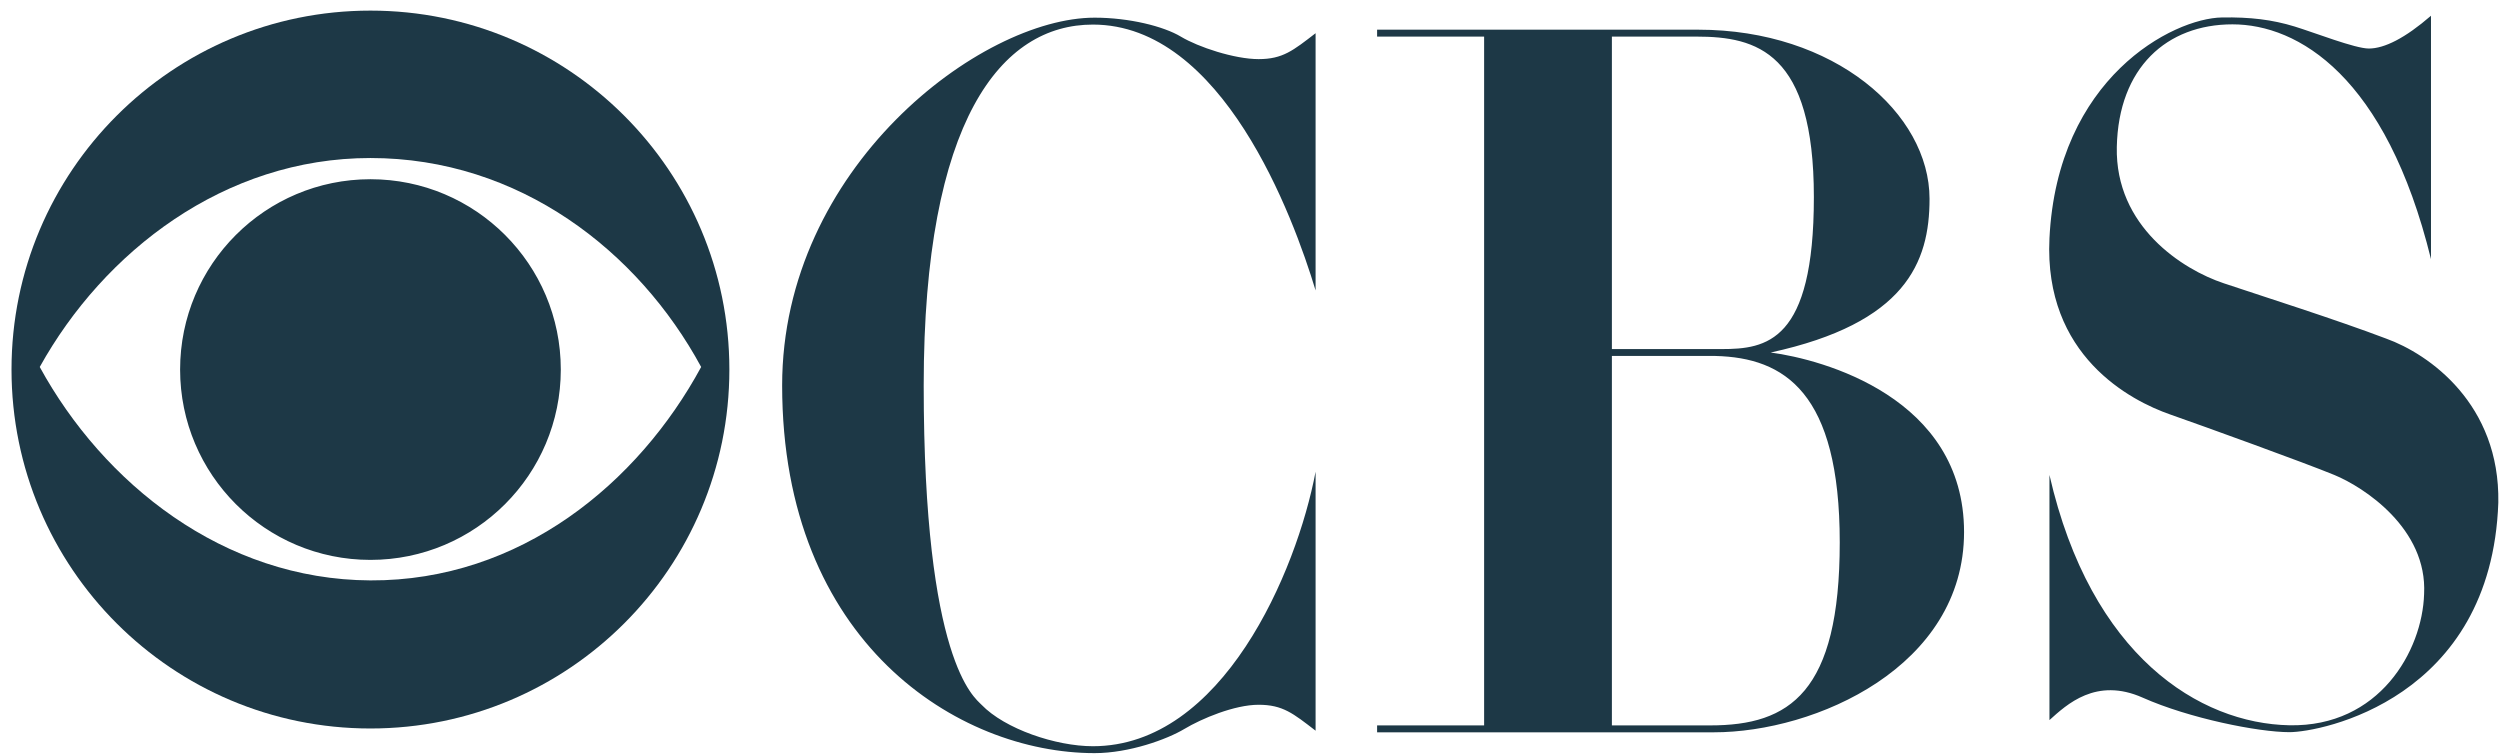
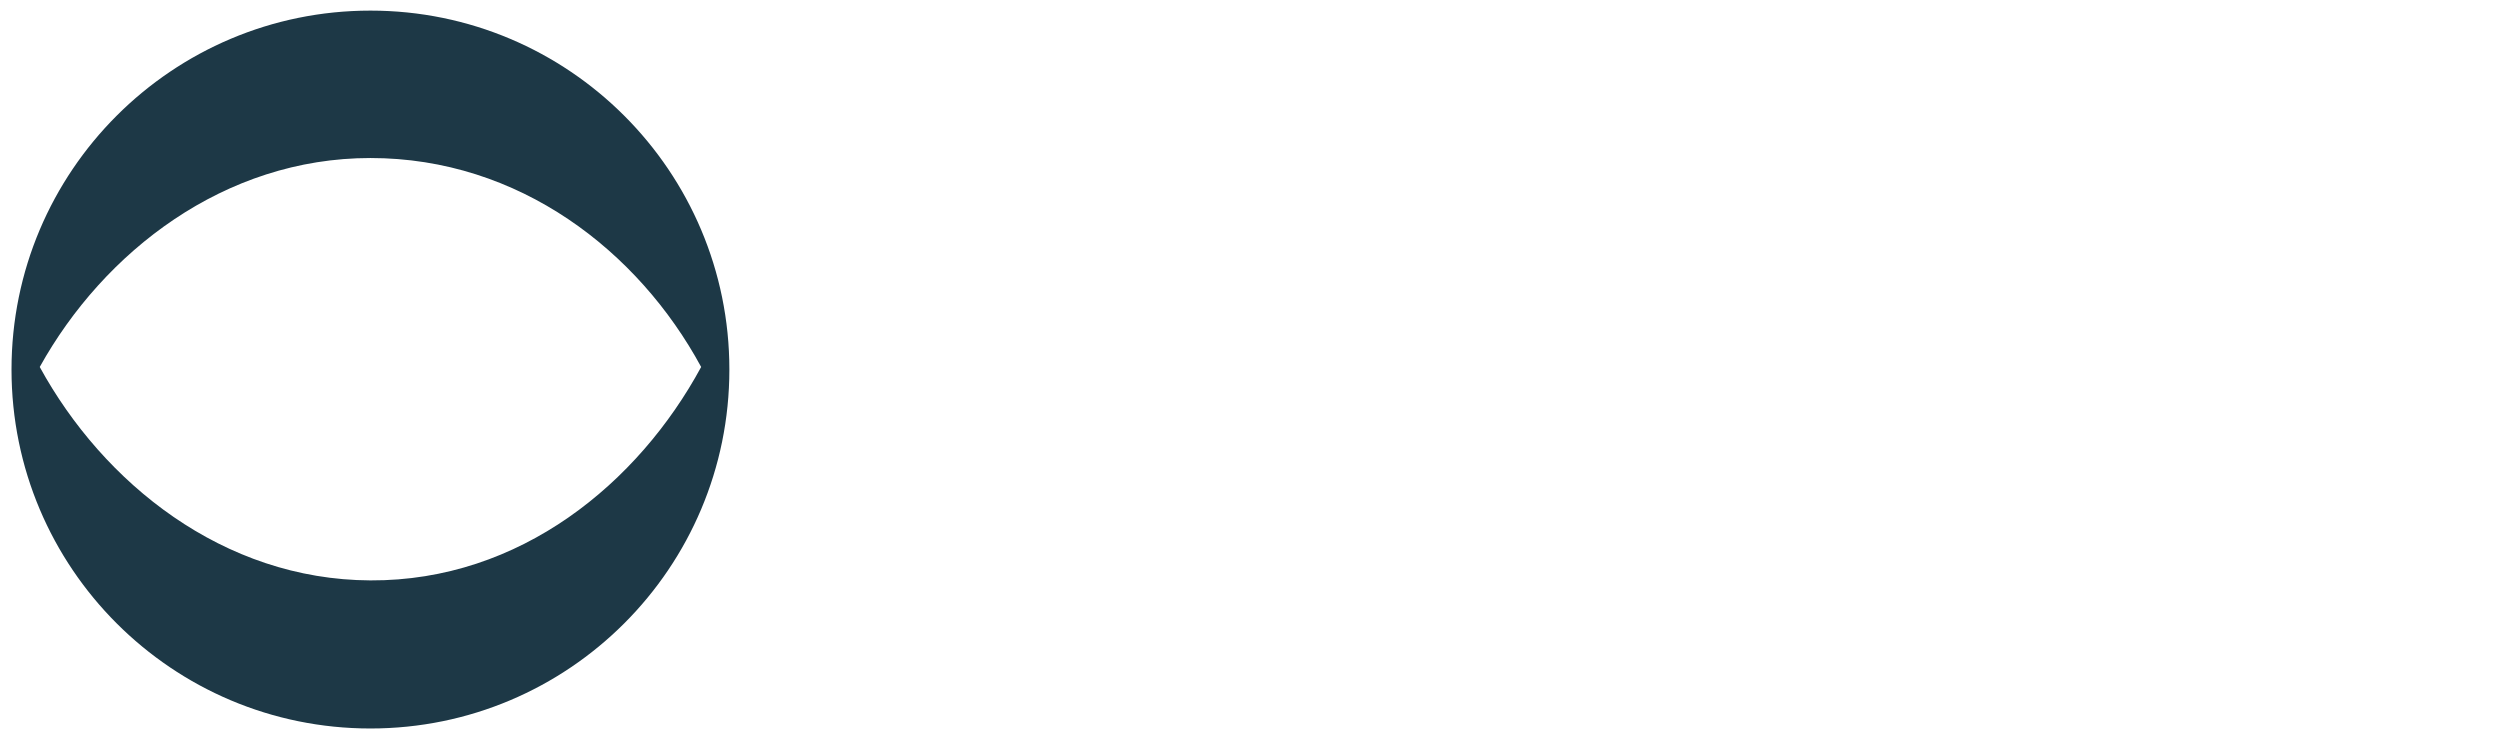
<svg xmlns="http://www.w3.org/2000/svg" width="119" height="36" viewBox="0 0 119 36" fill="none">
  <path fill-rule="evenodd" clip-rule="evenodd" d="M17.633 27.627C10.616 27.597 4.912 22.99 1.892 17.468C4.942 11.977 10.677 7.522 17.633 7.522C24.711 7.522 30.385 11.946 33.375 17.468C30.385 22.99 24.772 27.658 17.633 27.627ZM17.633 0.505C8.197 0.505 0.548 8.155 0.548 17.59C0.548 27.026 8.197 34.676 17.633 34.676C27.07 34.676 34.718 27.026 34.718 17.59C34.718 8.155 27.07 0.505 17.633 0.505Z" fill="#1D3846" />
-   <path fill-rule="evenodd" clip-rule="evenodd" d="M17.633 26.651C22.638 26.651 26.694 22.594 26.694 17.59C26.694 12.587 22.638 8.531 17.633 8.531C12.63 8.531 8.573 12.587 8.573 17.59C8.573 22.594 12.63 26.651 17.633 26.651ZM65.55 1.413H80.834C87.326 1.413 91.846 5.398 91.846 9.466C91.846 12.506 90.695 15.383 84.285 16.779C86.75 17.108 93.489 18.916 93.489 25.326C93.489 31.736 86.422 34.858 81.574 34.858H65.55V34.529H81.409C85.189 34.529 87.572 32.968 87.572 25.818C87.572 18.67 84.943 17.026 81.656 16.944H76.726V16.616H81.944C84.08 16.616 86.34 16.287 86.34 9.384C86.34 2.481 83.628 1.742 80.753 1.742H76.726V34.529H70.644V1.742H65.55V1.413ZM43.968 18.345C43.968 5.69 47.666 1.17 52.022 1.17C58.185 1.17 61.554 10.291 62.622 13.825V1.581C61.554 2.403 61.061 2.814 59.91 2.814C58.76 2.814 57.034 2.239 56.212 1.746C55.391 1.252 53.747 0.841 52.104 0.841C46.68 0.841 37.23 7.991 37.23 18.345C37.23 30.589 45.611 35.849 52.104 35.849C53.747 35.849 55.555 35.191 56.376 34.698C57.198 34.206 58.76 33.547 59.91 33.547C61.061 33.547 61.554 33.959 62.622 34.781V22.453C61.718 27.22 58.185 35.52 52.022 35.52C50.254 35.52 47.831 34.698 46.721 33.547C46.379 33.192 43.968 31.492 43.968 18.345ZM115.387 28.277C115.304 30.989 113.25 34.605 108.977 34.523C104.704 34.44 99.526 31.236 97.554 22.608V34.276C98.376 33.537 99.773 32.221 101.992 33.208C104.211 34.194 107.497 34.851 108.977 34.851C110.456 34.851 118.591 33.29 118.92 23.923C119.002 19.238 115.633 16.855 113.578 16.116C111.195 15.212 107.825 14.143 105.854 13.485C103.882 12.829 100.677 10.774 100.76 6.994C100.841 3.214 103.143 1.159 106.265 1.159C109.388 1.159 113.578 3.624 115.715 12.335V0.749C114.482 1.817 113.496 2.31 112.757 2.31C112.1 2.31 110.189 1.559 109.224 1.262C108.155 0.934 107.107 0.81 105.772 0.831C103.43 0.867 97.924 3.707 97.554 11.349C97.284 16.933 101.417 19.074 103.307 19.731C104.95 20.307 109.716 22.032 111.113 22.608C112.51 23.182 115.551 25.155 115.387 28.277Z" fill="#1D3846" />
</svg>